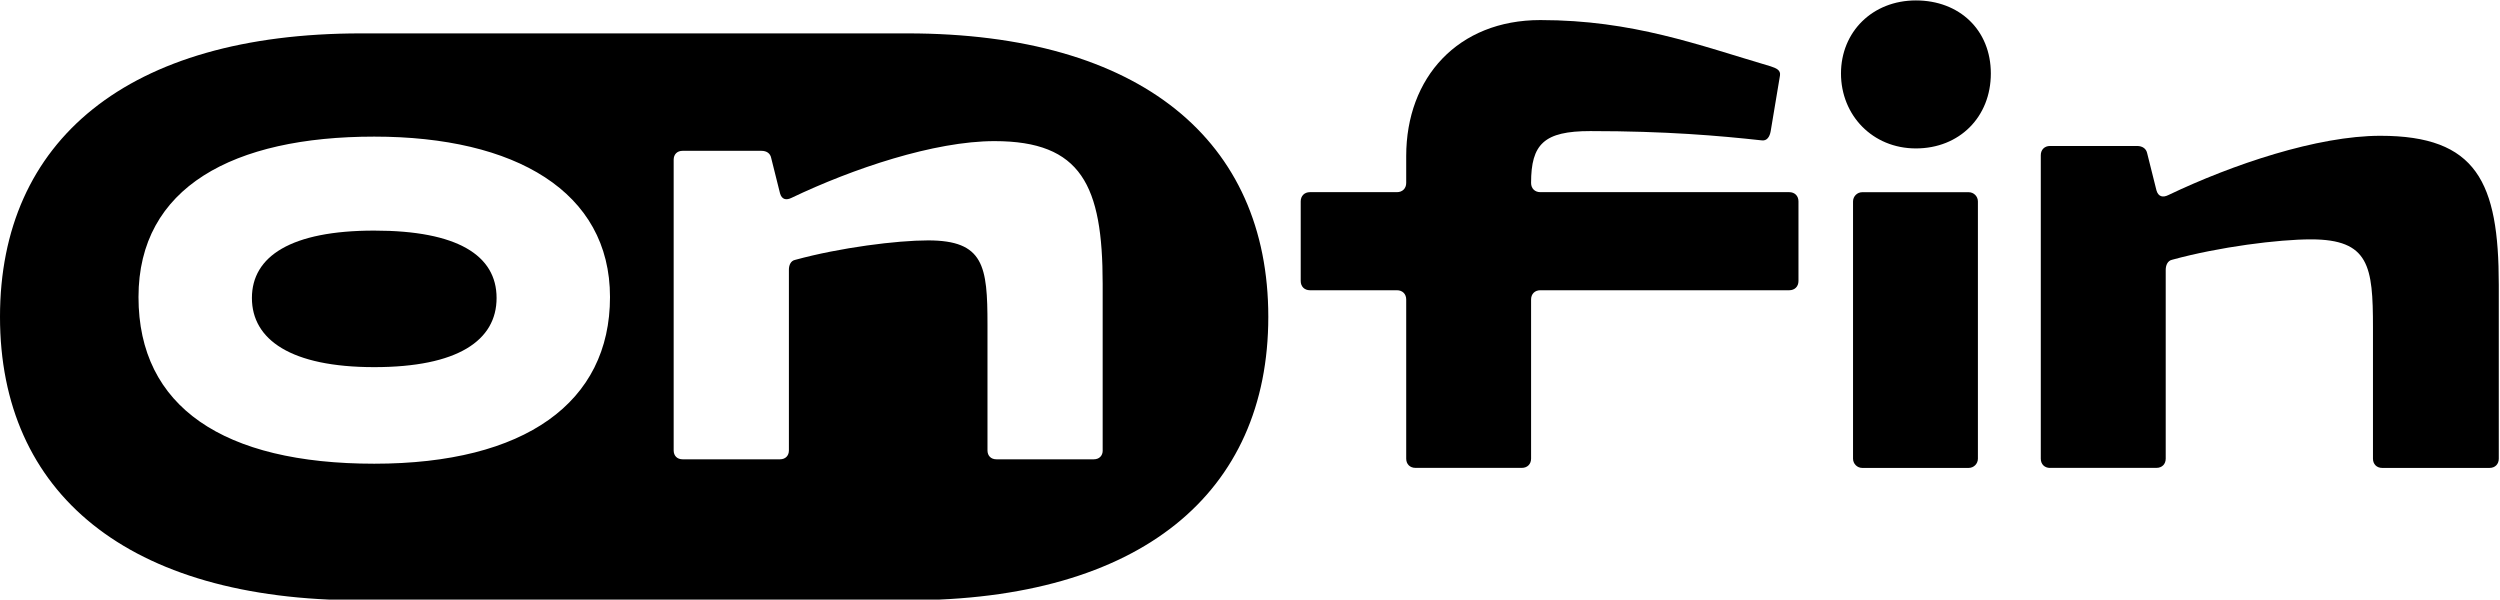
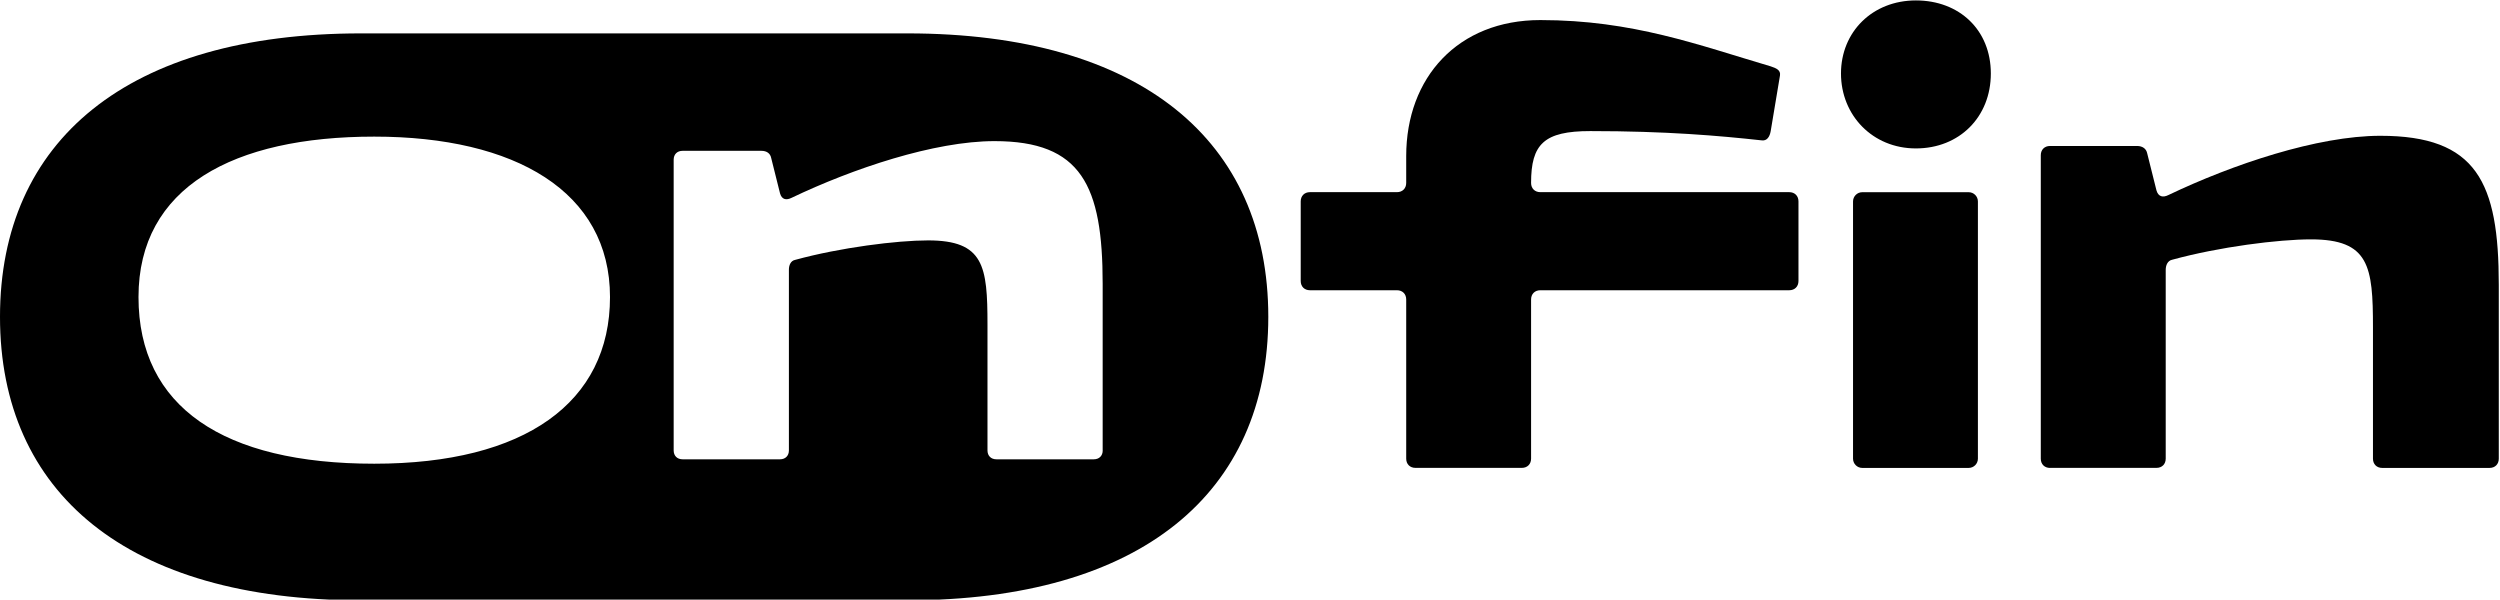
<svg xmlns="http://www.w3.org/2000/svg" width="2030" height="487" viewBox="0 0 2030 487" fill="none">
  <g clip-path="url(#clip0_70_1062)">
    <path d="M1063.7 235.681H1134.32C1138.81 235.681 1141.84 238.703 1141.84 243.197V372.396C1141.84 376.89 1144.86 379.912 1149.35 379.912H1235.72C1240.22 379.912 1243.24 376.89 1243.24 372.396V243.197C1243.24 238.703 1246.26 235.681 1250.75 235.681H1452.84C1457.34 235.681 1460.36 232.659 1460.36 228.165V163.546C1460.36 159.052 1457.34 156.03 1452.84 156.03H1250.75C1246.26 156.03 1243.24 153.008 1243.24 148.515C1243.24 116.98 1253.74 106.442 1291.32 106.442C1352.91 106.442 1395.74 110.18 1430.3 113.958C1434.79 114.714 1437.06 110.936 1437.81 106.442L1445.33 61.388C1446.08 56.894 1442.31 55.383 1437.81 53.872C1379.24 36.614 1325.87 16.293 1250.75 16.293C1183.91 16.293 1141.84 62.859 1141.84 126.723V148.515C1141.84 153.008 1138.81 156.03 1134.32 156.03H1063.7C1059.2 156.03 1056.18 159.052 1056.18 163.546V228.165C1056.18 232.659 1059.2 235.681 1063.7 235.681Z" fill="black" />
    <path d="M1598.55 156.07H1512.17C1508.02 156.07 1504.66 159.435 1504.66 163.586V372.436C1504.66 376.587 1508.02 379.952 1512.17 379.952H1598.55C1602.7 379.952 1606.06 376.587 1606.06 372.436V163.586C1606.06 159.435 1602.7 156.07 1598.55 156.07Z" fill="black" />
    <path d="M1555.72 120.519C1591.03 120.519 1616.56 94.99 1616.56 59.678C1616.56 24.366 1591.03 0.347 1555.72 0.347C1520.41 0.347 1494.88 25.877 1494.88 59.678C1494.88 93.479 1520.41 120.519 1555.72 120.519Z" fill="black" />
-     <path d="M303.89 187.246C236.249 187.246 204.555 208.123 204.555 241.964C204.555 275.805 236.209 298.114 303.89 298.114C371.572 298.114 403.225 276.521 403.225 241.964C403.225 207.408 371.572 187.246 303.89 187.246Z" fill="black" />
    <path d="M736.662 27.109H293.193C103.351 27.109 0 114.316 0 257.274C0 400.232 103.351 487.439 293.193 487.439H736.662C926.504 487.439 1029.86 400.192 1029.86 257.274C1029.86 114.356 926.504 27.109 736.662 27.109ZM303.89 376.532C181.531 376.532 112.458 330.483 112.458 241.209C112.458 151.934 189.484 110.936 303.89 110.936C418.297 110.936 495.323 155.553 495.323 241.209C495.323 326.864 426.21 376.532 303.89 376.532ZM895.407 365.755C895.407 370.09 892.544 372.953 888.209 372.953H809.036C804.701 372.953 801.838 370.09 801.838 365.755V263.557C801.838 216.037 798.975 195.199 753.602 195.199C728.43 195.199 682.342 200.966 645.638 211.026C642.059 211.742 640.588 215.361 640.588 218.94V365.755C640.588 370.09 637.725 372.953 633.39 372.953H554.216C549.882 372.953 547.019 370.09 547.019 365.755V129.665C547.019 125.331 549.882 122.468 554.216 122.468H618.279C622.614 122.468 625.477 124.615 626.192 128.234L633.39 157.024C634.822 162.075 638.44 162.79 642.735 160.643C692.403 136.903 758.613 114.594 807.564 114.594C878.109 114.594 895.367 150.582 895.367 230.472V365.795L895.407 365.755Z" fill="black" />
-     <path d="M1664.68 379.912H1751.05C1755.54 379.912 1758.56 376.89 1758.56 372.396V219.178C1758.56 215.44 1760.08 211.663 1763.81 210.907C1802.11 200.409 1850.18 194.365 1876.51 194.365C1923.83 194.365 1926.85 216.156 1926.85 265.744V372.436C1926.85 376.929 1929.88 379.952 1934.37 379.952H2021.5C2025.99 379.952 2029.01 376.929 2029.01 372.436V231.188C2029.01 147.799 2011 110.26 1932.86 110.26C1881.76 110.26 1812.65 133.563 1760.83 158.337C1756.34 160.603 1752.56 159.848 1751.05 154.599L1743.53 124.536C1742.78 120.798 1739.79 118.531 1735.26 118.531H1664.64C1660.14 118.531 1657.12 121.553 1657.12 126.047V372.436C1657.12 376.929 1660.14 379.952 1664.64 379.952L1664.68 379.912Z" fill="black" />
+     <path d="M1664.68 379.912H1751.05C1755.54 379.912 1758.56 376.89 1758.56 372.396V219.178C1758.56 215.44 1760.08 211.663 1763.81 210.907C1802.11 200.409 1850.18 194.365 1876.51 194.365C1923.83 194.365 1926.85 216.156 1926.85 265.744V372.436C1926.85 376.929 1929.88 379.952 1934.37 379.952H2021.5C2025.99 379.952 2029.01 376.929 2029.01 372.436V231.188C2029.01 147.799 2011 110.26 1932.86 110.26C1881.76 110.26 1812.65 133.563 1760.83 158.337C1756.34 160.603 1752.56 159.848 1751.05 154.599L1743.53 124.536C1742.78 120.798 1739.79 118.531 1735.26 118.531H1664.64C1660.14 118.531 1657.12 121.553 1657.12 126.047V372.436C1657.12 376.929 1660.14 379.952 1664.64 379.952L1664.68 379.912" fill="black" />
  </g>
  <defs>
    <clipPath id="clip0_70_1062">
      <rect width="2030" height="486.529" fill="white" transform="translate(0 0.347)" />
    </clipPath>
  </defs>
</svg>